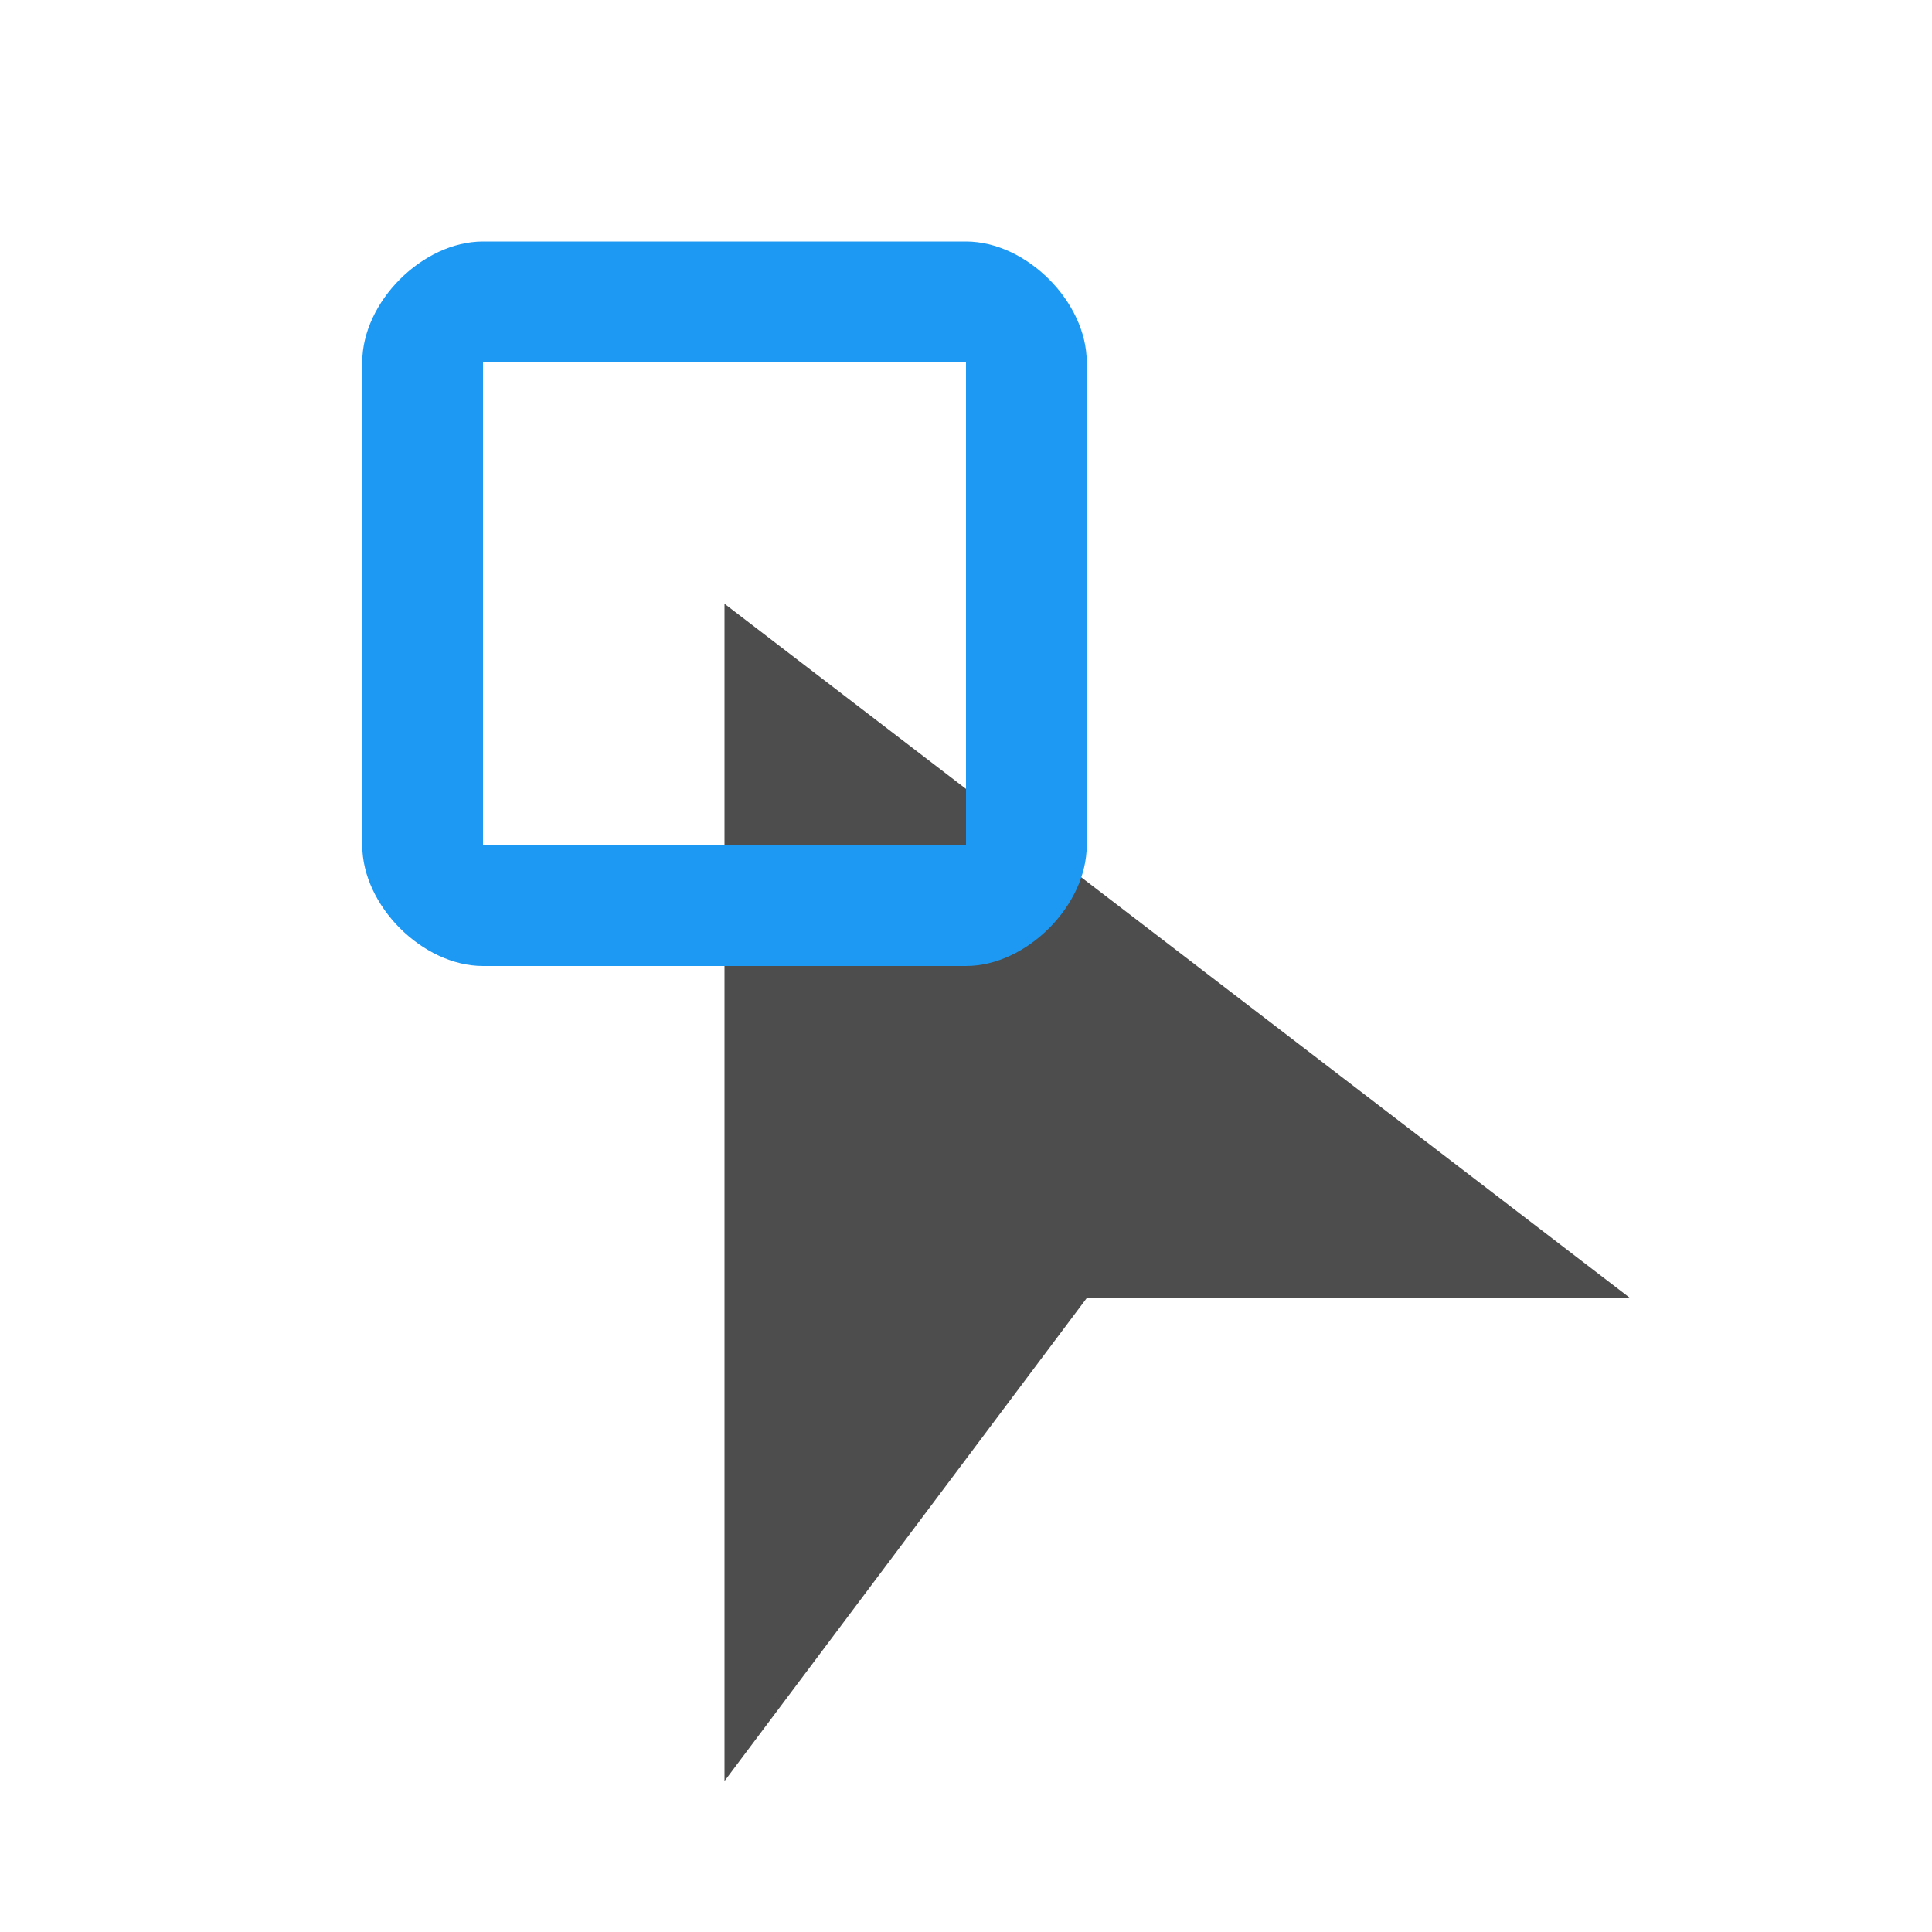
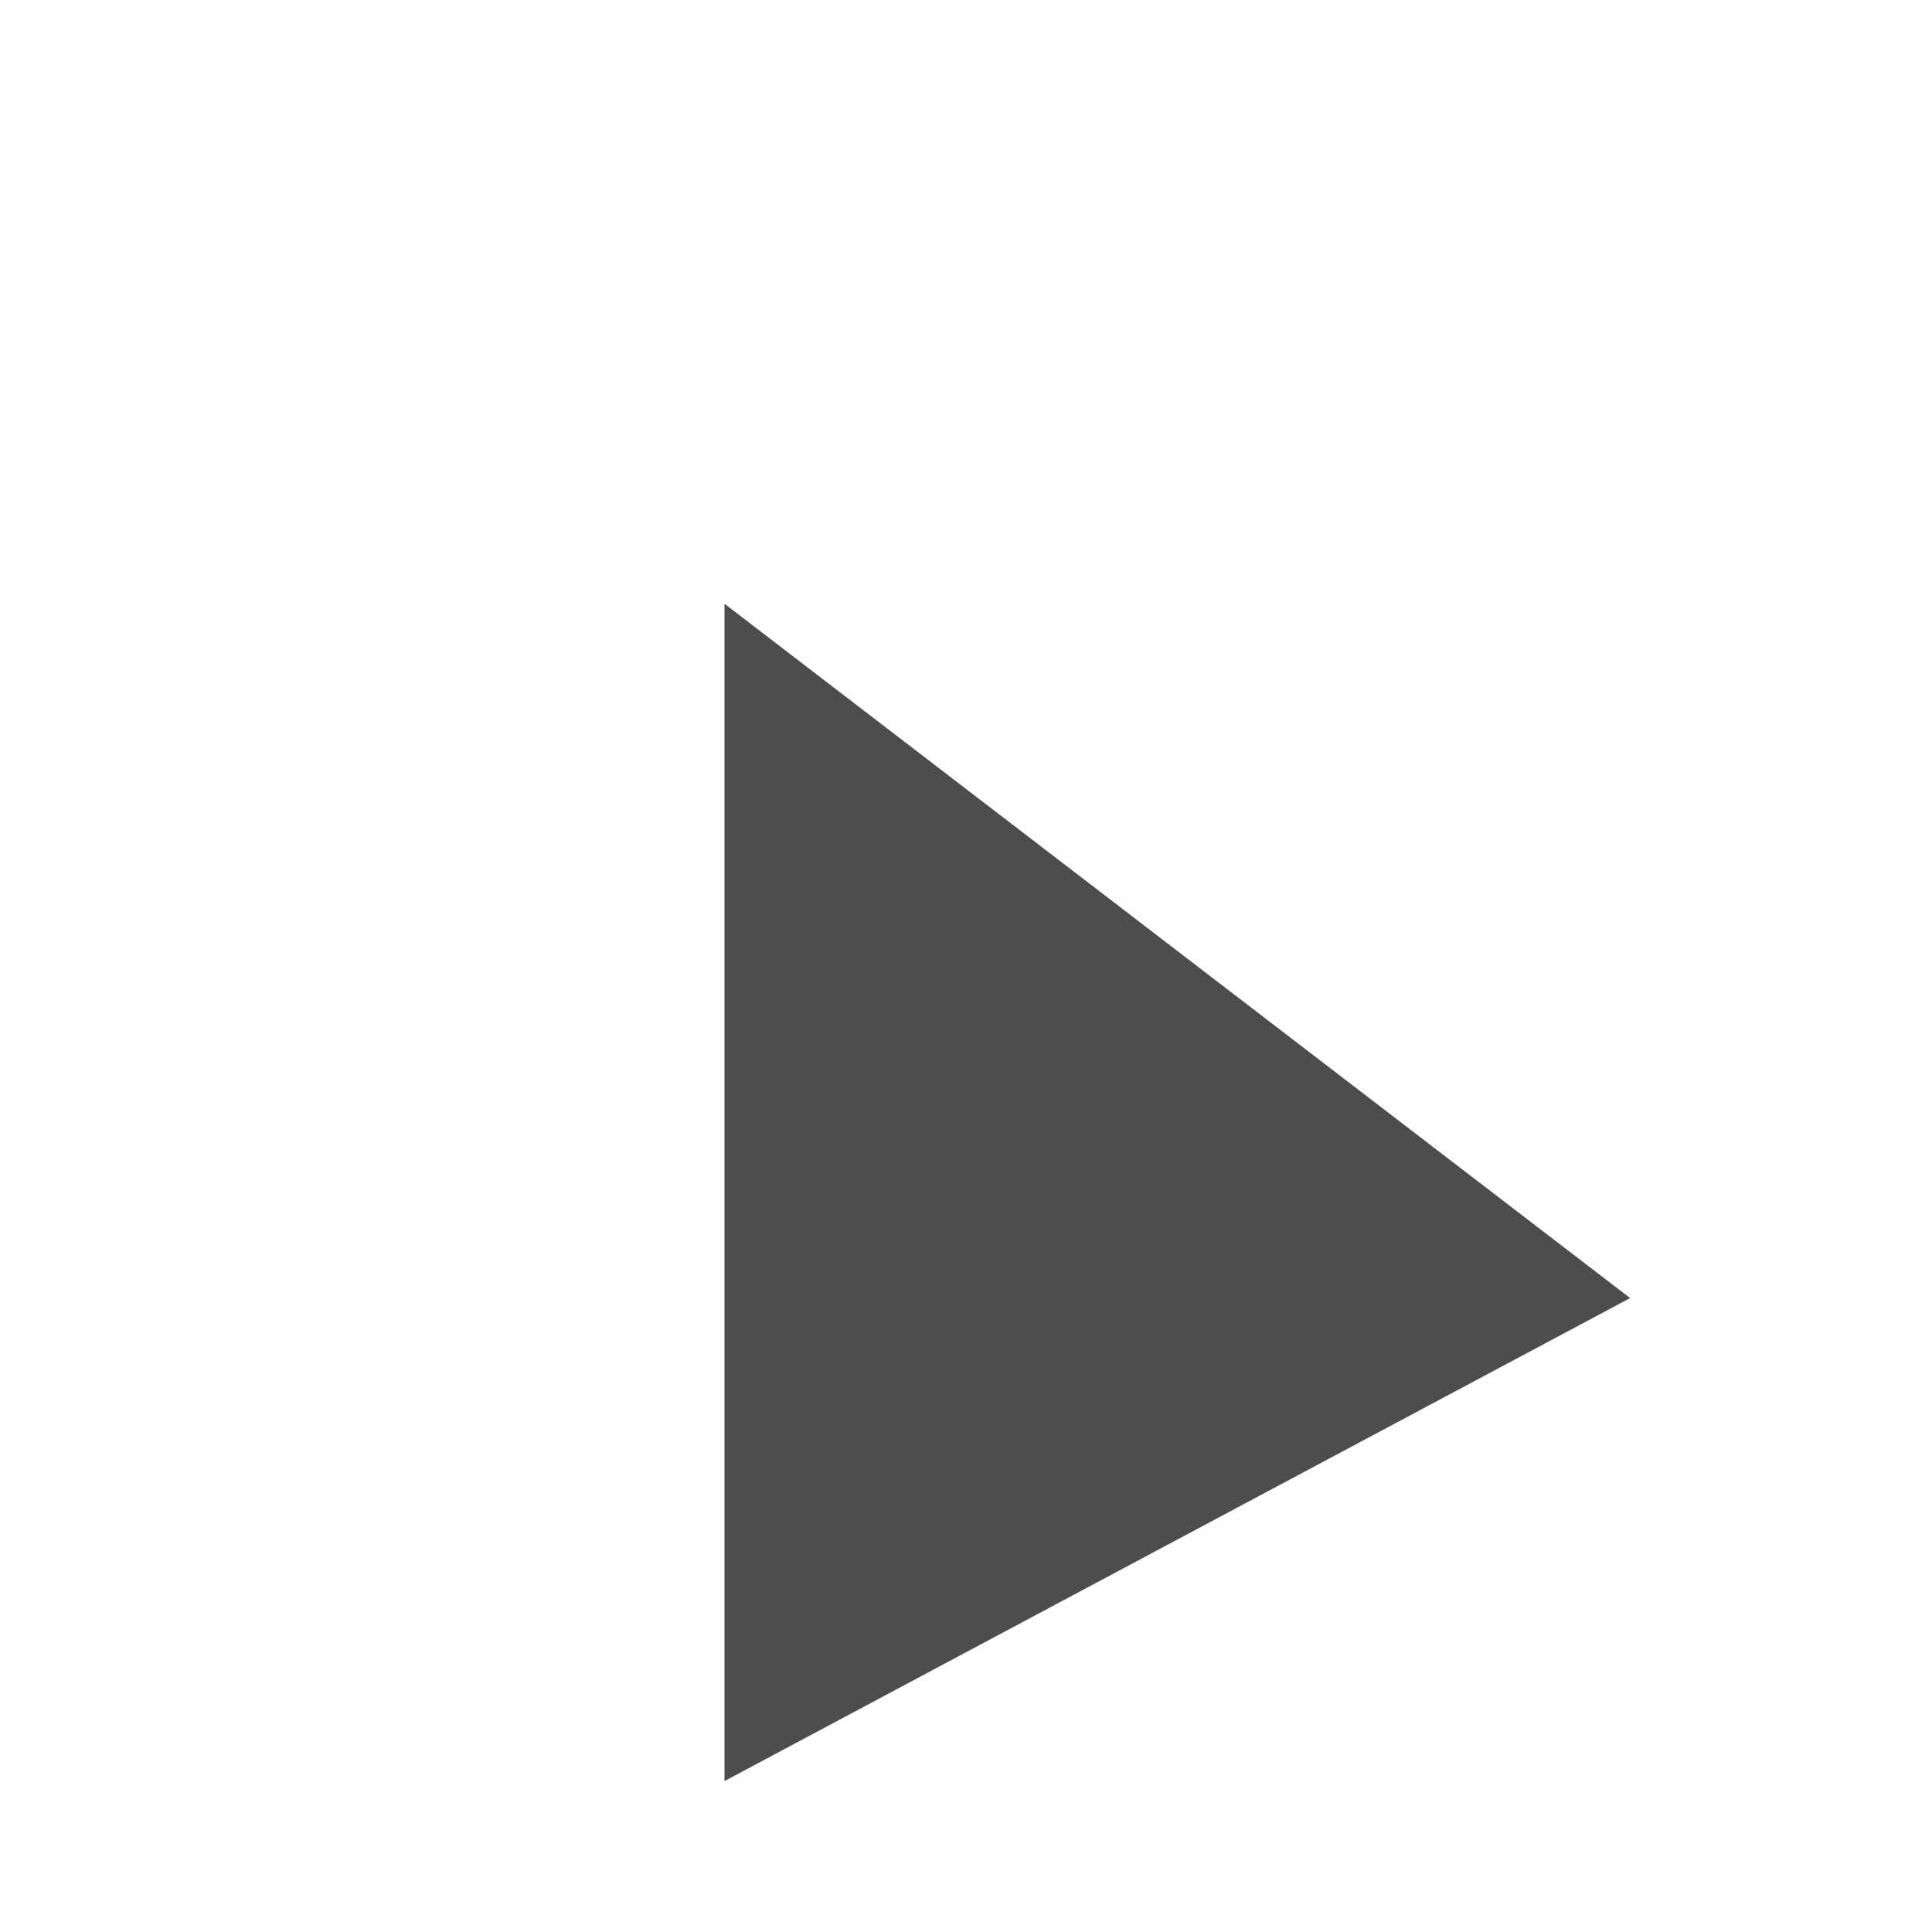
<svg xmlns="http://www.w3.org/2000/svg" viewBox="0 0 16 16">
-   <path style="fill:#4d4d4d" d="M 6 5 L 6 14.75 L 9 10.75 L 13.5 10.75 L 6 5 z " />
-   <path style="fill:#1d99f3" d="M 4 2 C 3.5 2 3 2.5 3 3 L 3 7 C 3 7.5 3.5 8 4 8 L 8 8 C 8.5 8 9 7.5 9 7 L 9 3 C 9 2.5 8.5 2 8 2 L 4 2 z M 4 3 L 8 3 L 8 7 L 4 7 L 4 3 z " />
+   <path style="fill:#4d4d4d" d="M 6 5 L 6 14.75 L 13.5 10.75 L 6 5 z " />
</svg>